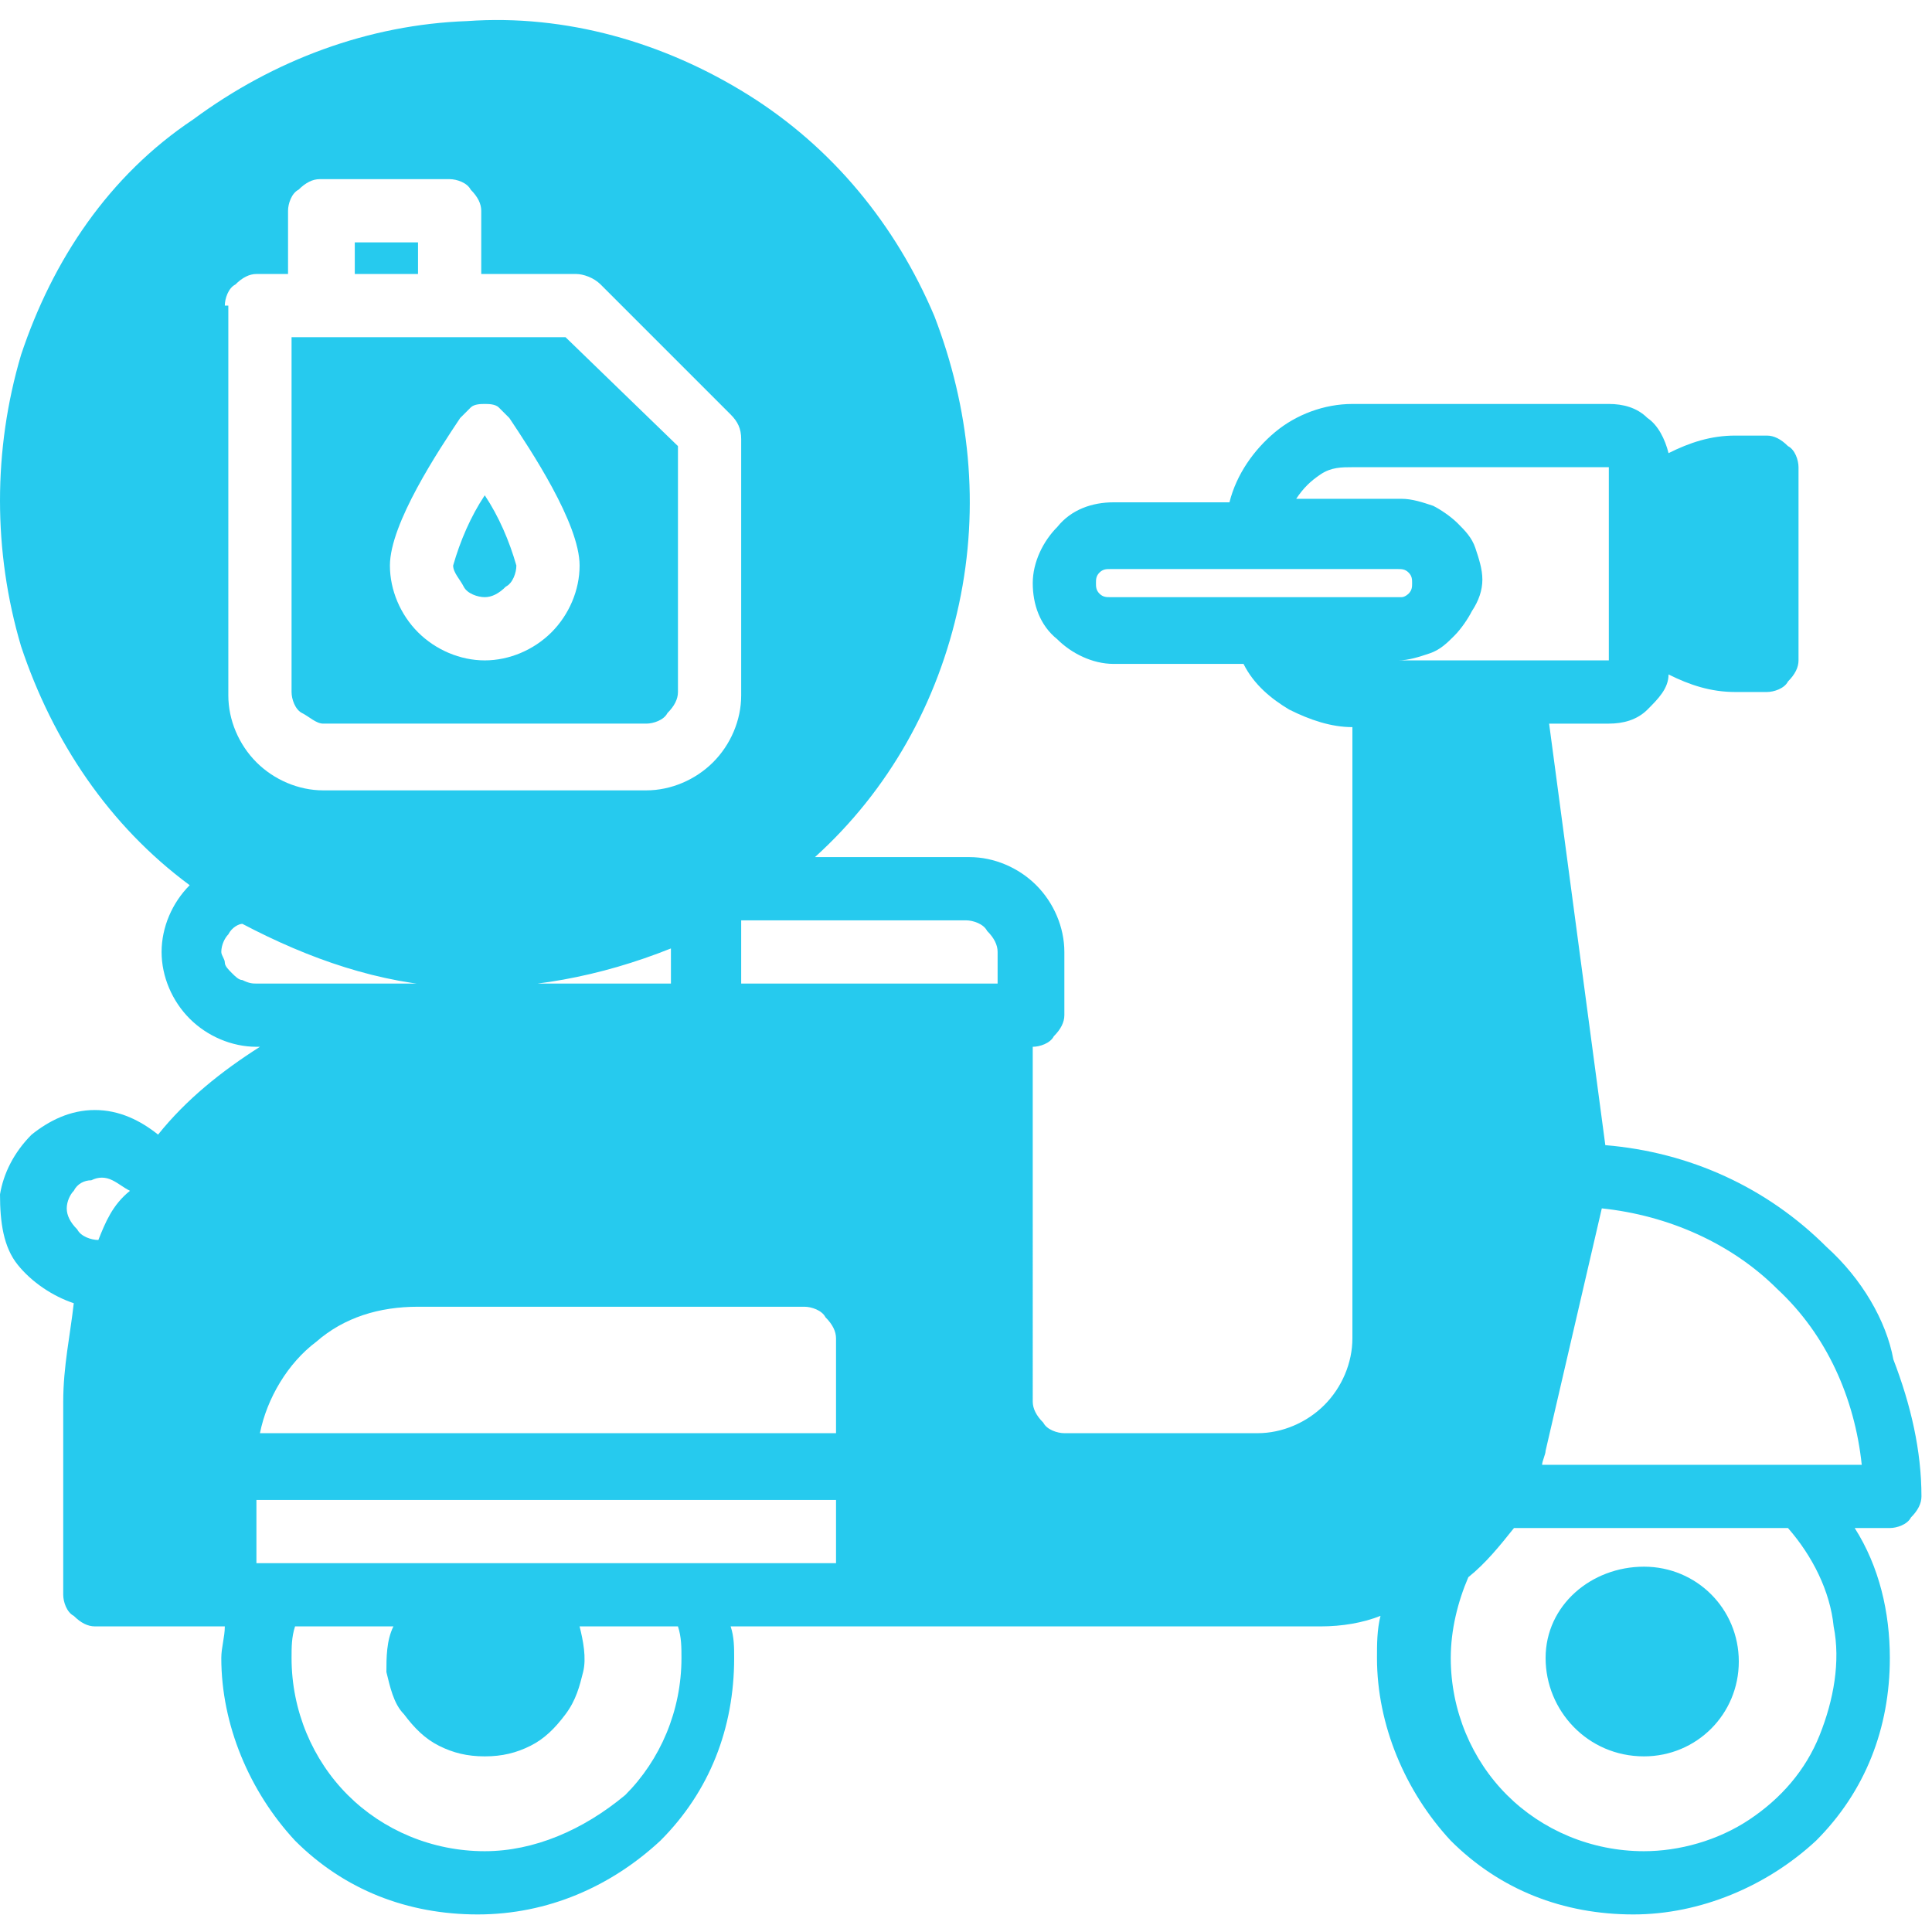
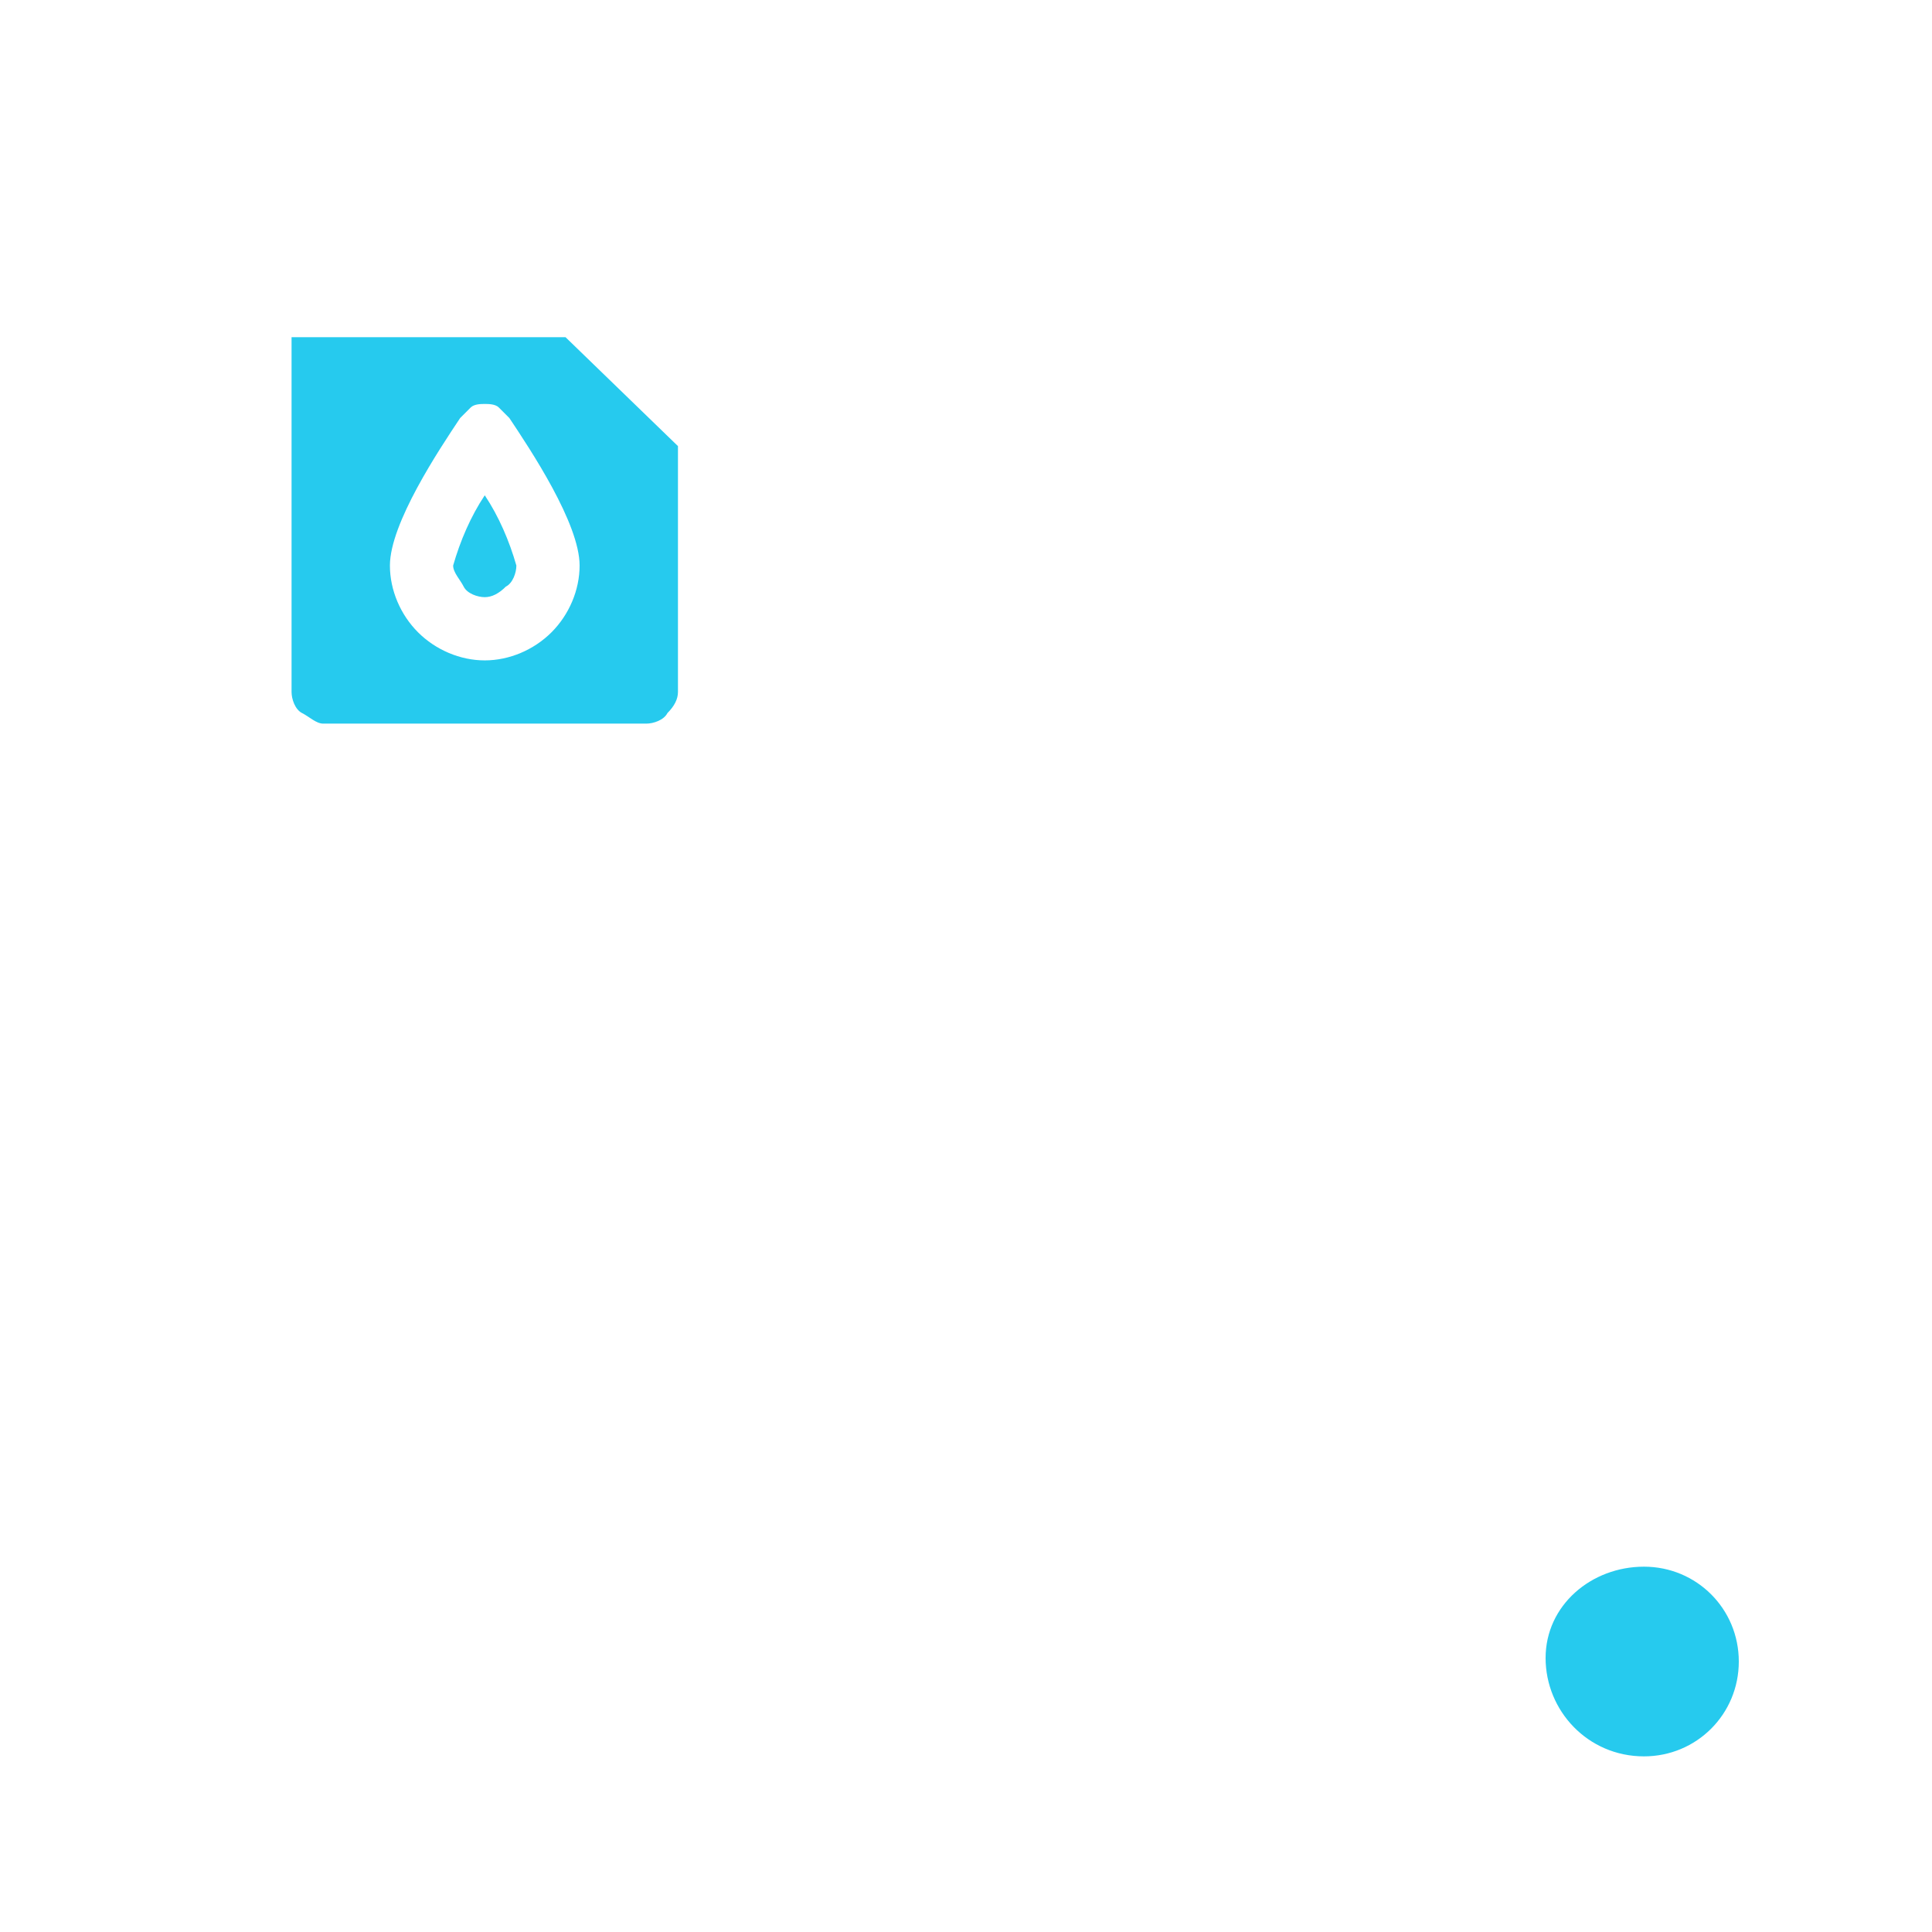
<svg xmlns="http://www.w3.org/2000/svg" width="55" height="55" version="1.1" id="Layer_1" x="0px" y="0px" viewBox="0 0 55 55" style="enable-background:new 0 0 55 55;" xml:space="preserve">
  <style type="text/css">
	.st0{fill:#26CAEE;}
</style>
  <g>
-     <path class="st0" d="M52,35.5c-1.7-1.7-3.9-2.7-6.3-2.9l-1.6-12h1.7c0.4,0,0.8-0.1,1.1-0.4c0.3-0.3,0.6-0.6,0.6-1   c0.6,0.3,1.2,0.5,1.9,0.5h0.9c0.2,0,0.5-0.1,0.6-0.3c0.2-0.2,0.3-0.4,0.3-0.6v-5.5c0-0.2-0.1-0.5-0.3-0.6c-0.2-0.2-0.4-0.3-0.6-0.3   h-0.9c-0.7,0-1.3,0.2-1.9,0.5c-0.1-0.4-0.3-0.8-0.6-1c-0.3-0.3-0.7-0.4-1.1-0.4h-7.3c-0.8,0-1.6,0.3-2.2,0.8   c-0.6,0.5-1.1,1.2-1.3,2h-3.3c-0.6,0-1.2,0.2-1.6,0.7c-0.4,0.4-0.7,1-0.7,1.6c0,0.6,0.2,1.2,0.7,1.6c0.4,0.4,1,0.7,1.6,0.7h3.7   c0.3,0.6,0.8,1,1.3,1.3c0.6,0.3,1.2,0.5,1.8,0.5v17.4c0,0.7-0.3,1.4-0.8,1.9c-0.5,0.5-1.2,0.8-1.9,0.8h-5.5c-0.2,0-0.5-0.1-0.6-0.3   c-0.2-0.2-0.3-0.4-0.3-0.6V29.8c0.2,0,0.5-0.1,0.6-0.3c0.2-0.2,0.3-0.4,0.3-0.6v-1.8c0-0.7-0.3-1.4-0.8-1.9   c-0.5-0.5-1.2-0.8-1.9-0.8h-4.4c2.1-1.9,3.5-4.4,4.1-7.2c0.6-2.8,0.3-5.6-0.7-8.2c-1.1-2.6-2.9-4.8-5.3-6.3c-2.4-1.5-5.2-2.3-8-2.1   c-2.8,0.1-5.5,1.1-7.8,2.8C3.1,5,1.5,7.4,0.6,10.1c-0.8,2.7-0.8,5.6,0,8.3c0.9,2.7,2.5,5.1,4.8,6.8c-0.5,0.5-0.8,1.2-0.8,1.9   c0,0.7,0.3,1.4,0.8,1.9c0.5,0.5,1.2,0.8,1.9,0.8h0.1c-1.1,0.7-2.1,1.5-2.9,2.5c-0.5-0.4-1.1-0.7-1.8-0.7c-0.7,0-1.3,0.3-1.8,0.7   c-0.5,0.5-0.8,1.1-0.9,1.7C0,34.8,0.1,35.5,0.5,36c0.4,0.5,1,0.9,1.6,1.1C2,38,1.8,38.9,1.8,39.9v5.5c0,0.2,0.1,0.5,0.3,0.6   c0.2,0.2,0.4,0.3,0.6,0.3h3.7c0,0.3-0.1,0.6-0.1,0.9c0,1.9,0.8,3.8,2.1,5.2c1.4,1.4,3.2,2.1,5.2,2.1s3.8-0.8,5.2-2.1   c1.4-1.4,2.1-3.2,2.1-5.2c0-0.3,0-0.6-0.1-0.9h16.8c0.6,0,1.2-0.1,1.7-0.3c-0.1,0.4-0.1,0.8-0.1,1.2c0,1.9,0.8,3.8,2.1,5.2   c1.4,1.4,3.2,2.1,5.2,2.1c1.9,0,3.8-0.8,5.2-2.1c1.4-1.4,2.1-3.2,2.1-5.2c0-1.3-0.3-2.6-1-3.7h1c0.2,0,0.5-0.1,0.6-0.3   c0.2-0.2,0.3-0.4,0.3-0.6c0-1.3-0.3-2.6-0.8-3.9C53.7,37.6,53,36.4,52,35.5z M2.8,35.3c-0.2,0-0.5-0.1-0.6-0.3   c-0.2-0.2-0.3-0.4-0.3-0.6c0-0.2,0.1-0.4,0.2-0.5c0.1-0.2,0.3-0.3,0.5-0.3c0.2-0.1,0.4-0.1,0.6,0c0.2,0.1,0.3,0.2,0.5,0.3   C3.2,34.3,3,34.8,2.8,35.3z M6.4,8.7c0-0.2,0.1-0.5,0.3-0.6c0.2-0.2,0.4-0.3,0.6-0.3h0.9V6c0-0.2,0.1-0.5,0.3-0.6   c0.2-0.2,0.4-0.3,0.6-0.3h3.7c0.2,0,0.5,0.1,0.6,0.3c0.2,0.2,0.3,0.4,0.3,0.6v1.8h2.7c0.2,0,0.5,0.1,0.7,0.3l3.7,3.7   c0.2,0.2,0.3,0.4,0.3,0.7v7.3c0,0.7-0.3,1.4-0.8,1.9c-0.5,0.5-1.2,0.8-1.9,0.8H9.2c-0.7,0-1.4-0.3-1.9-0.8   c-0.5-0.5-0.8-1.2-0.8-1.9V8.7z M7.3,28c-0.1,0-0.2,0-0.4-0.1c-0.1,0-0.2-0.1-0.3-0.2c-0.1-0.1-0.2-0.2-0.2-0.3   c0-0.1-0.1-0.2-0.1-0.3c0-0.2,0.1-0.4,0.2-0.5c0.1-0.2,0.3-0.3,0.4-0.3c1.9,1,3.9,1.7,6,1.8c2.1,0.1,4.2-0.3,6.2-1.1V28H7.3z    M13.8,52.7c-1.5,0-2.9-0.6-3.9-1.6s-1.6-2.4-1.6-3.9c0-0.3,0-0.6,0.1-0.9h2.8C11,46.7,11,47.2,11,47.6c0.1,0.4,0.2,0.9,0.5,1.2   c0.3,0.4,0.6,0.7,1,0.9c0.4,0.2,0.8,0.3,1.3,0.3s0.9-0.1,1.3-0.3c0.4-0.2,0.7-0.5,1-0.9c0.3-0.4,0.4-0.8,0.5-1.2   c0.1-0.4,0-0.9-0.1-1.3h2.8c0.1,0.3,0.1,0.6,0.1,0.9c0,1.5-0.6,2.9-1.6,3.9C16.6,52.1,15.2,52.7,13.8,52.7z M23.8,44.5H7.3v-1.8   h16.5V44.5z M23.8,40.8H7.4c0.2-1,0.8-2,1.6-2.6c0.8-0.7,1.8-1,2.9-1h11c0.2,0,0.5,0.1,0.6,0.3c0.2,0.2,0.3,0.4,0.3,0.6V40.8z    M28.4,28h-7.3v-1.8h6.4c0.2,0,0.5,0.1,0.6,0.3c0.2,0.2,0.3,0.4,0.3,0.6V28z M31.6,17c-0.1,0-0.2,0-0.3-0.1   c-0.1-0.1-0.1-0.2-0.1-0.3c0-0.1,0-0.2,0.1-0.3c0.1-0.1,0.2-0.1,0.3-0.1h8.2c0.1,0,0.2,0,0.3,0.1c0.1,0.1,0.1,0.2,0.1,0.3   c0,0.1,0,0.2-0.1,0.3C40.1,16.9,40,17,39.9,17H31.6z M42.2,16.5c0-0.3-0.1-0.6-0.2-0.9c-0.1-0.3-0.3-0.5-0.5-0.7   c-0.2-0.2-0.5-0.4-0.7-0.5c-0.3-0.1-0.6-0.2-0.9-0.2h-3c0.2-0.3,0.4-0.5,0.7-0.7c0.3-0.2,0.6-0.2,0.9-0.2h7.3v5.5h-6   c0.3,0,0.6-0.1,0.9-0.2c0.3-0.1,0.5-0.3,0.7-0.5c0.2-0.2,0.4-0.5,0.5-0.7C42.1,17.1,42.2,16.8,42.2,16.5z M46.8,52.7   c-1.5,0-2.9-0.6-3.9-1.6c-1-1-1.6-2.4-1.6-3.9c0-0.8,0.2-1.6,0.5-2.3c0.5-0.4,0.9-0.9,1.3-1.4h7.8c0.7,0.8,1.2,1.8,1.3,2.8   c0.2,1,0,2.1-0.4,3.1c-0.4,1-1.1,1.8-2,2.4C48.9,52.4,47.8,52.7,46.8,52.7z M43.9,41.7c0-0.1,0.1-0.3,0.1-0.4l1.6-6.9   c1.9,0.2,3.7,1,5,2.3c1.4,1.3,2.2,3.1,2.4,5H43.9z" />
-     <path class="st0" d="M11.9,6.9h-1.8v0.9h1.8V6.9z" />
    <path class="st0" d="M16.1,9.6H8.3v10.1c0,0.2,0.1,0.5,0.3,0.6s0.4,0.3,0.6,0.3h9.2c0.2,0,0.5-0.1,0.6-0.3c0.2-0.2,0.3-0.4,0.3-0.6   v-7L16.1,9.6z M13.8,18.8c-0.7,0-1.4-0.3-1.9-0.8c-0.5-0.5-0.8-1.2-0.8-1.9c0-1.2,1.4-3.3,2-4.2c0.1-0.1,0.2-0.2,0.3-0.3   c0.1-0.1,0.3-0.1,0.4-0.1c0.1,0,0.3,0,0.4,0.1c0.1,0.1,0.2,0.2,0.3,0.3c0.6,0.9,2,3,2,4.2c0,0.7-0.3,1.4-0.8,1.9   C15.2,18.5,14.5,18.8,13.8,18.8z" />
    <path class="st0" d="M14.7,16.1c0,0.2-0.1,0.5-0.3,0.6C14.2,16.9,14,17,13.8,17c-0.2,0-0.5-0.1-0.6-0.3s-0.3-0.4-0.3-0.6   c0.2-0.7,0.5-1.4,0.9-2C14.2,14.7,14.5,15.4,14.7,16.1z" />
    <path class="st0" d="M46.8,50c1.5,0,2.7-1.2,2.7-2.7s-1.2-2.7-2.7-2.7S44,45.7,44,47.2S45.2,50,46.8,50z" />
  </g>
</svg>